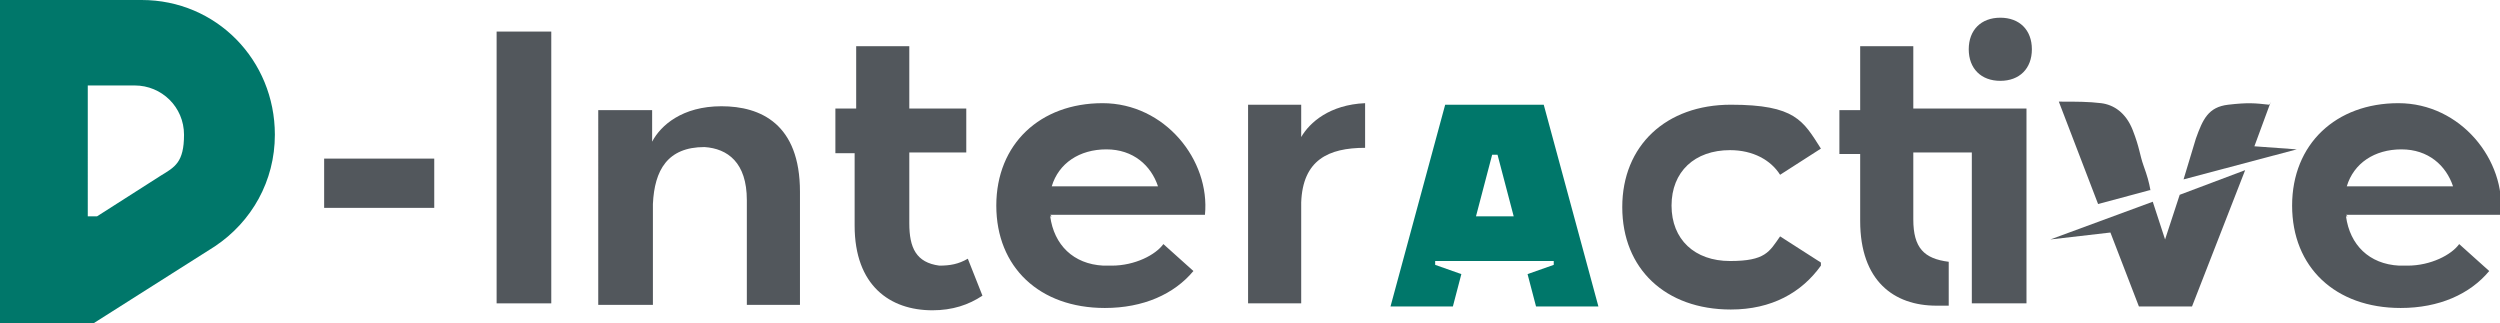
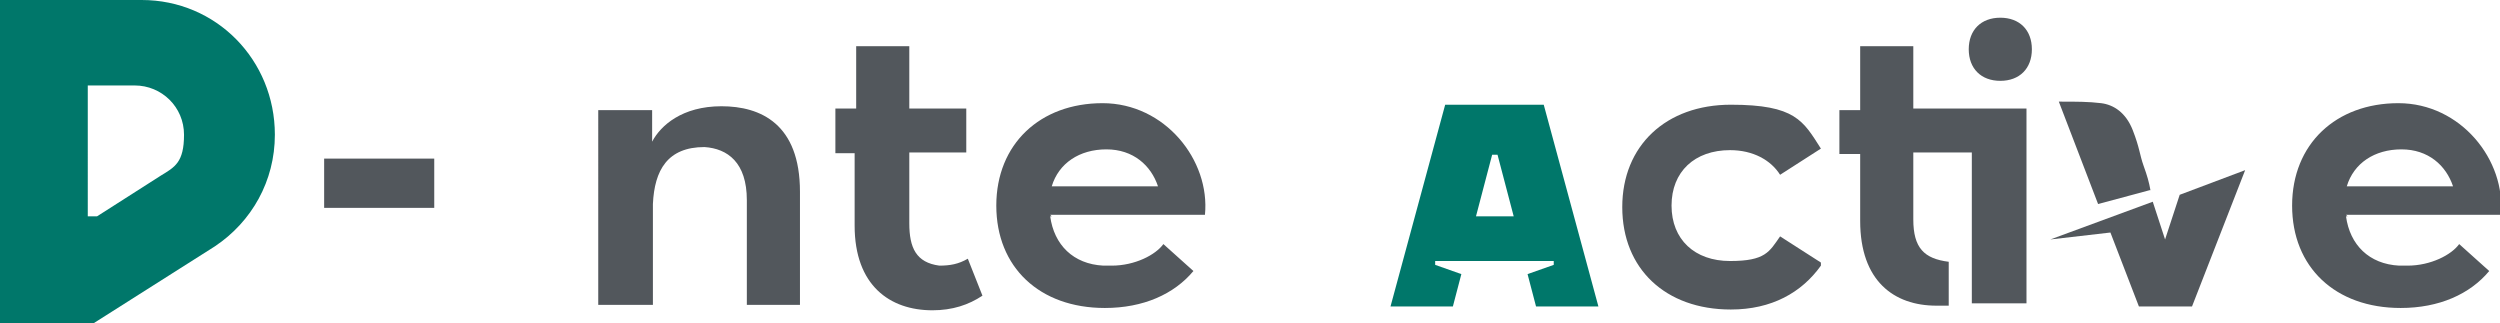
<svg xmlns="http://www.w3.org/2000/svg" version="1.1" viewBox="0 0 324.7 42">
  <g>
-     <path fill="#52575c" d="M64.5,4.1h7.1v35.3h-7.1V4.1Z" />
+     <path fill="#52575c" d="M64.5,4.1h7.1h-7.1V4.1Z" />
    <path fill="#52575c" d="M77.6,14.3h7.1v4.1c1.1-2.1,3.9-4.6,9-4.6s10.2,2.3,10.2,11.1v14.7h-6.9v-13.6c0-4.9-2.5-6.7-5.5-6.9-4.8,0-6.5,3-6.7,7.4v13.1h-7.1V14.3h-.2Z" />
    <path fill="#52575c" d="M108.5,19.8v-5.7h2.7V6h6.9v8.1h7.4v5.7h-7.4v9.2c0,3.2.9,5.1,3.9,5.5,1.4,0,2.5-.2,3.7-.9l1.9,4.8c-1.8,1.2-3.9,1.9-6.5,1.9-5.5,0-10.1-3.2-10.1-11v-9.4h-2.7.2v-.2Z" />
    <path fill="#52575c" d="M136.4,28.1c.5,3.7,3,6.2,6.9,6.4h1.1c3,0,5.7-1.4,6.7-2.8l3.9,3.5c-2.5,3-6.5,4.8-11.5,4.8-8.5,0-14.1-5.3-14.1-13.3s5.7-13.3,13.8-13.3,14,7.4,13.3,14.5h-20.1l.2.2ZM143.7,19.4c-3.5,0-6.2,1.8-7.1,4.8h13.8c-.9-2.7-3.2-4.8-6.7-4.8Z" />
-     <path fill="#52575c" d="M162.1,39.6V13.6h6.9v4.2c1.1-1.9,3.7-4.2,8.3-4.4v5.8c-4.8,0-8.1,1.6-8.3,7.1v13.1h-6.9v.2Z" />
    <path fill="#52575c" d="M236.5,34.5c-2.5,3.5-6.4,5.7-11.7,5.7-8.5,0-14.1-5.3-14.1-13.3s5.7-13.3,14.1-13.3,9.4,2.1,11.7,5.7l-5.3,3.4c-1.2-1.9-3.5-3.2-6.5-3.2-4.6,0-7.6,2.8-7.6,7.2s3,7.2,7.6,7.2,5.1-1.2,6.5-3.2l5.3,3.4s0,.4,0,.4Z" />
    <path fill="#52575c" d="M238.9,14.3h2.7V6h6.9v8.1h14.7v25.3h-7.1v-19.6h-7.6v8.7c0,3.7,1.4,5.1,4.6,5.5v5.7h-1.6c-5.5,0-9.9-3.2-9.9-11v-8.7h-2.7v-5.7ZM259.8,2.3c2.5,0,4.1,1.6,4.1,4.1s-1.6,4.1-4.1,4.1-4.1-1.6-4.1-4.1,1.6-4.1,4.1-4.1Z" />
    <path fill="#52575c" d="M304.7,28.1c.5,3.7,3,6.2,6.9,6.4h1.1c3,0,5.7-1.4,6.7-2.8l3.9,3.5c-2.5,3-6.5,4.8-11.5,4.8-8.5,0-14.1-5.3-14.1-13.3s5.7-13.3,13.8-13.3,14,7.4,13.3,14.5h-20.1l.2.2ZM311.9,19.4c-3.5,0-6.2,1.8-7.1,4.8h13.8c-.9-2.7-3.2-4.8-6.7-4.8Z" />
    <g>
      <polygon fill="#52575c" points="284.7 39.8 277.8 39.8 274.1 30.2 266.3 31.1 279.6 26.2 281.2 31.1 283.1 25.3 291.6 22.1 284.7 39.8" />
      <path fill="#52575c" d="M279.2,24.7l-6.7,1.8-5.1-13.3h.4c1.8,0,3.5,0,5.1.2s3.2,1.2,4.1,3.5.9,3.2,1.4,4.6.7,2.1.9,3.2Z" />
-       <path fill="#52575c" d="M294.9,13.3l-2.1,5.7,5.5.4-14.7,3.9,1.6-5.3c.9-2.5,1.6-4.1,4.2-4.4s3.5-.2,5.3,0l.2-.2Z" />
    </g>
  </g>
  <path fill="#52575c" d="M42.1,27v-6.4h14.3v6.4s-14.3,0-14.3,0Z" />
  <path fill="#00776a" d="M18.4,0H0v42.4h11.5l16.4-10.4c4.8-3.2,7.8-8.5,7.8-14.5C35.7,7.8,28.1,0,18.4,0ZM11.1,11.1h6.4c3.5,0,6.4,2.8,6.4,6.4s-1.2,4.2-3,5.3h0l-8.3,5.3h-1.2V11.1h-.2Z" />
  <path fill="#00776a" d="M200.4,13.6h-12.7l-7.1,26.2h8.1l1.1-4.2-3.4-1.2v-.5h15.4v.5l-3.4,1.2,1.1,4.2h8.1l-7.1-26.2h-.2ZM191.7,28.1l2.1-8h.7l2.1,8s-4.9,0-4.9,0Z" />
</svg>